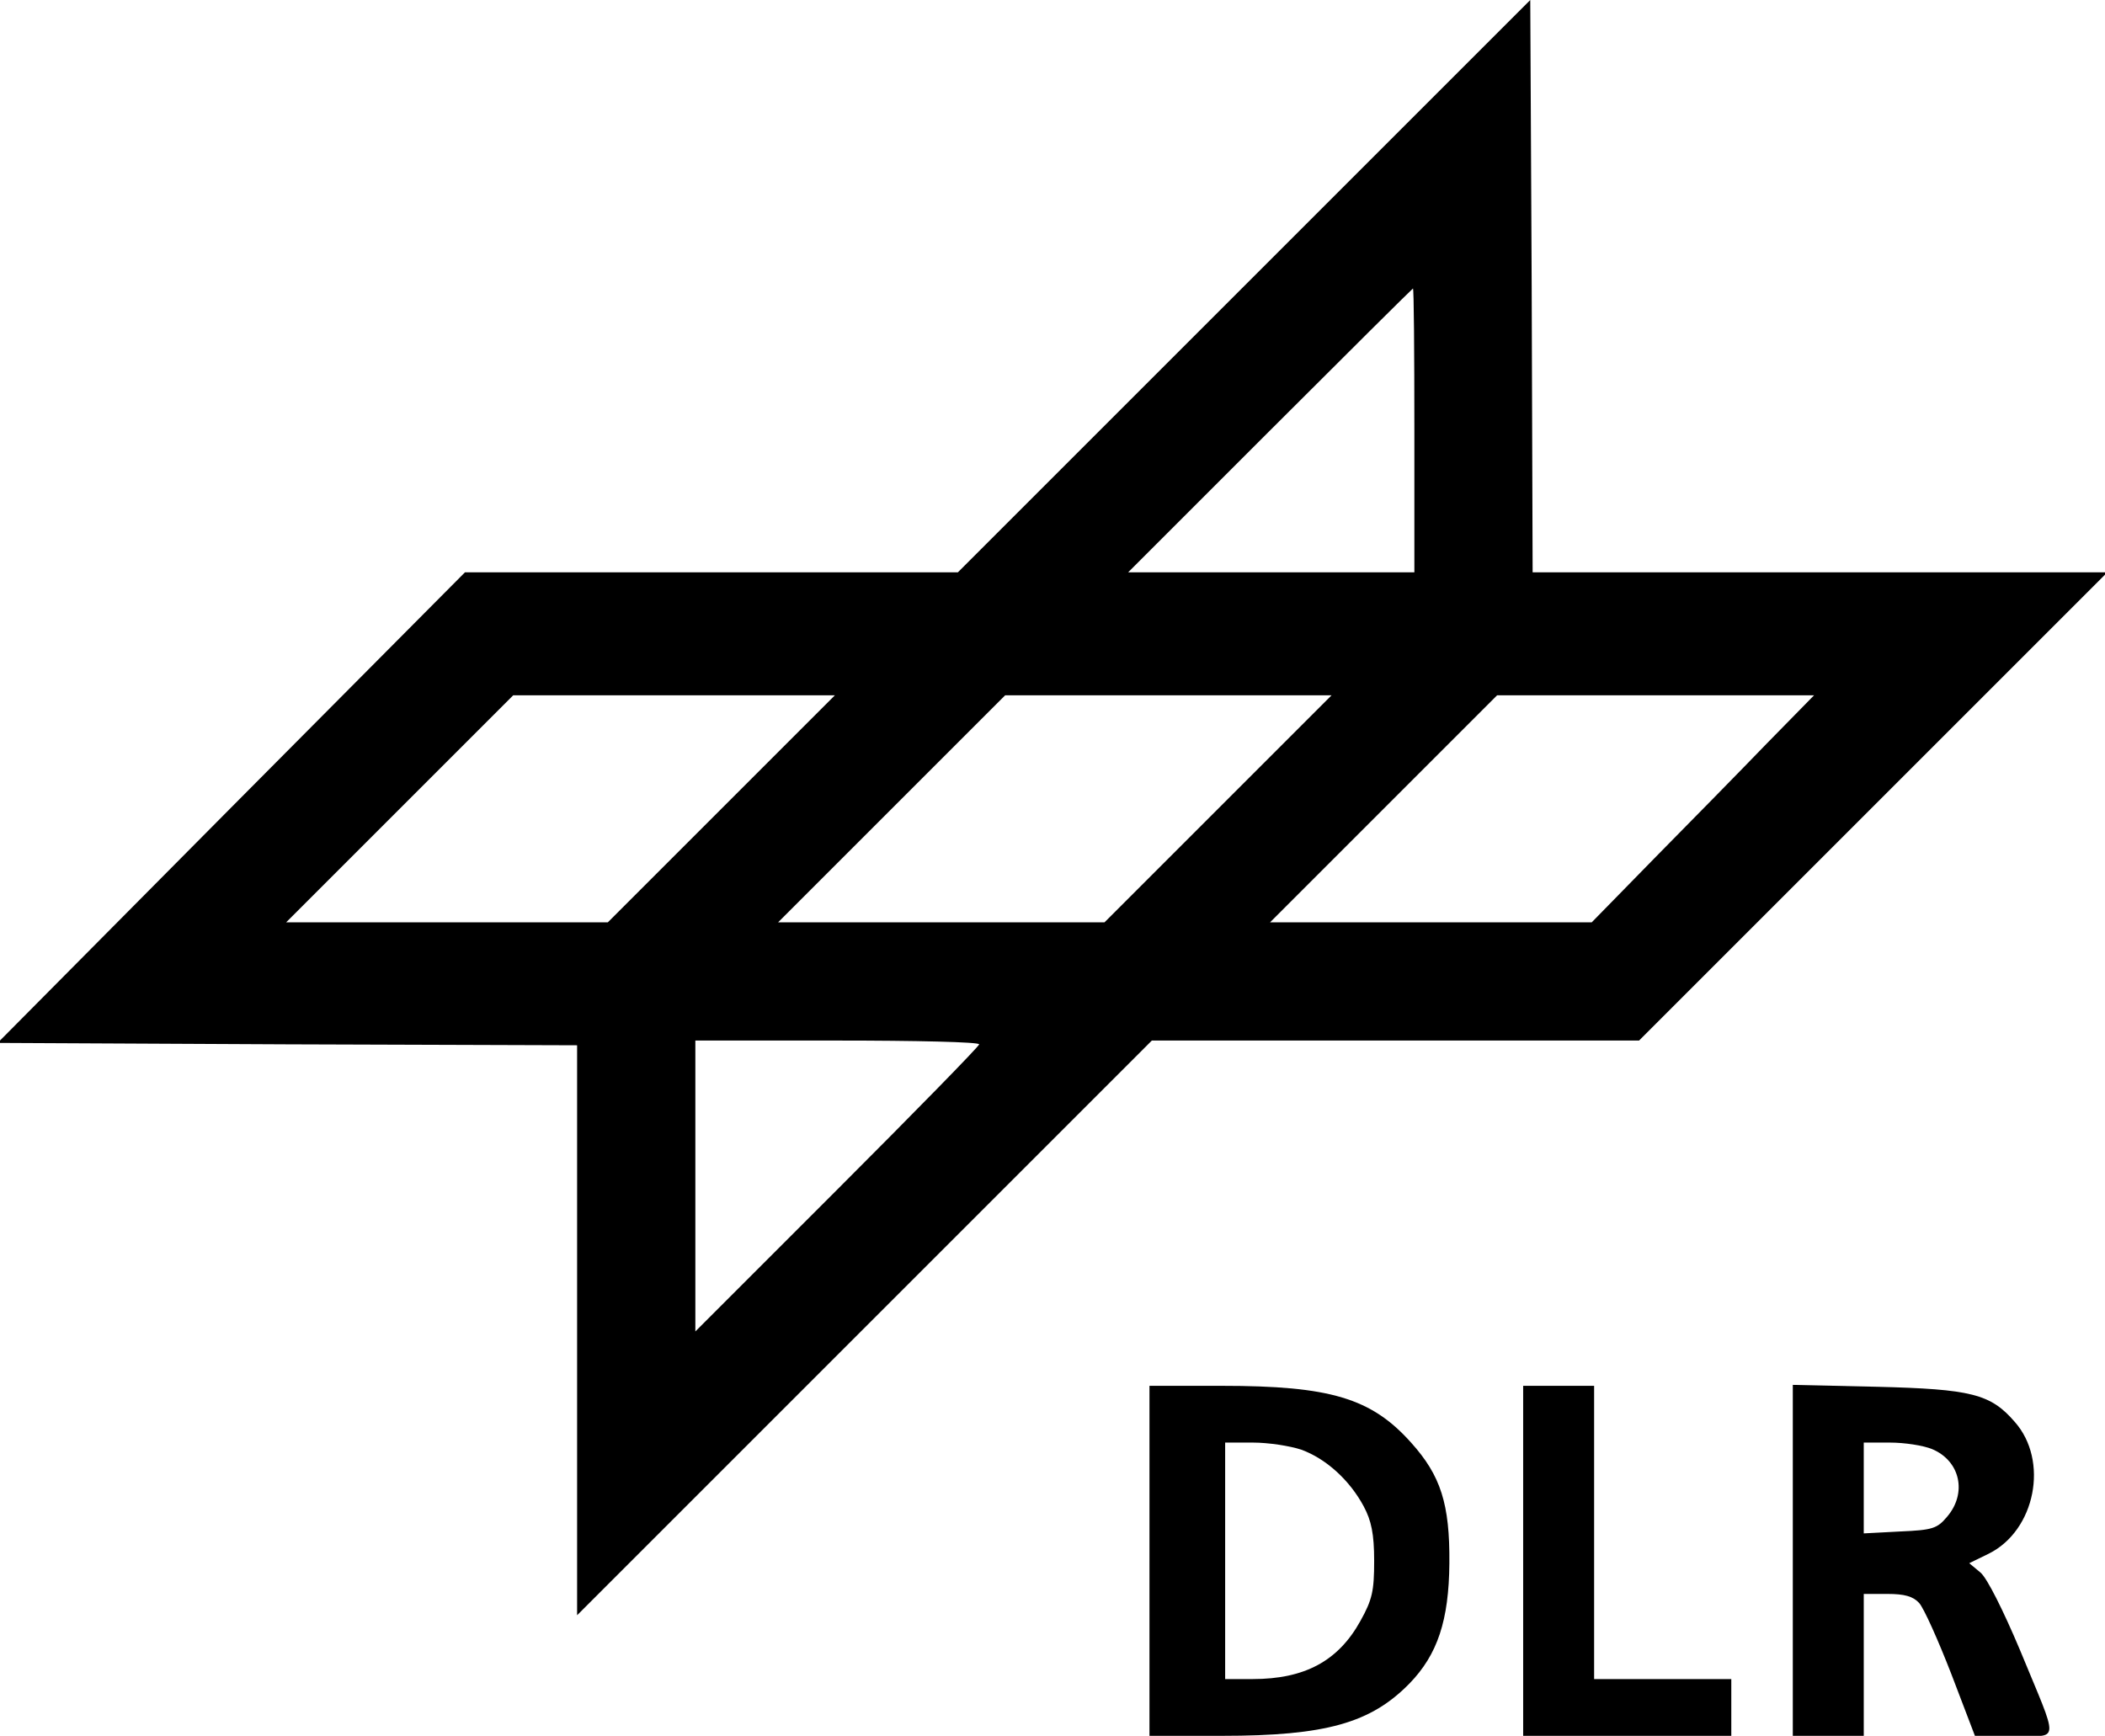
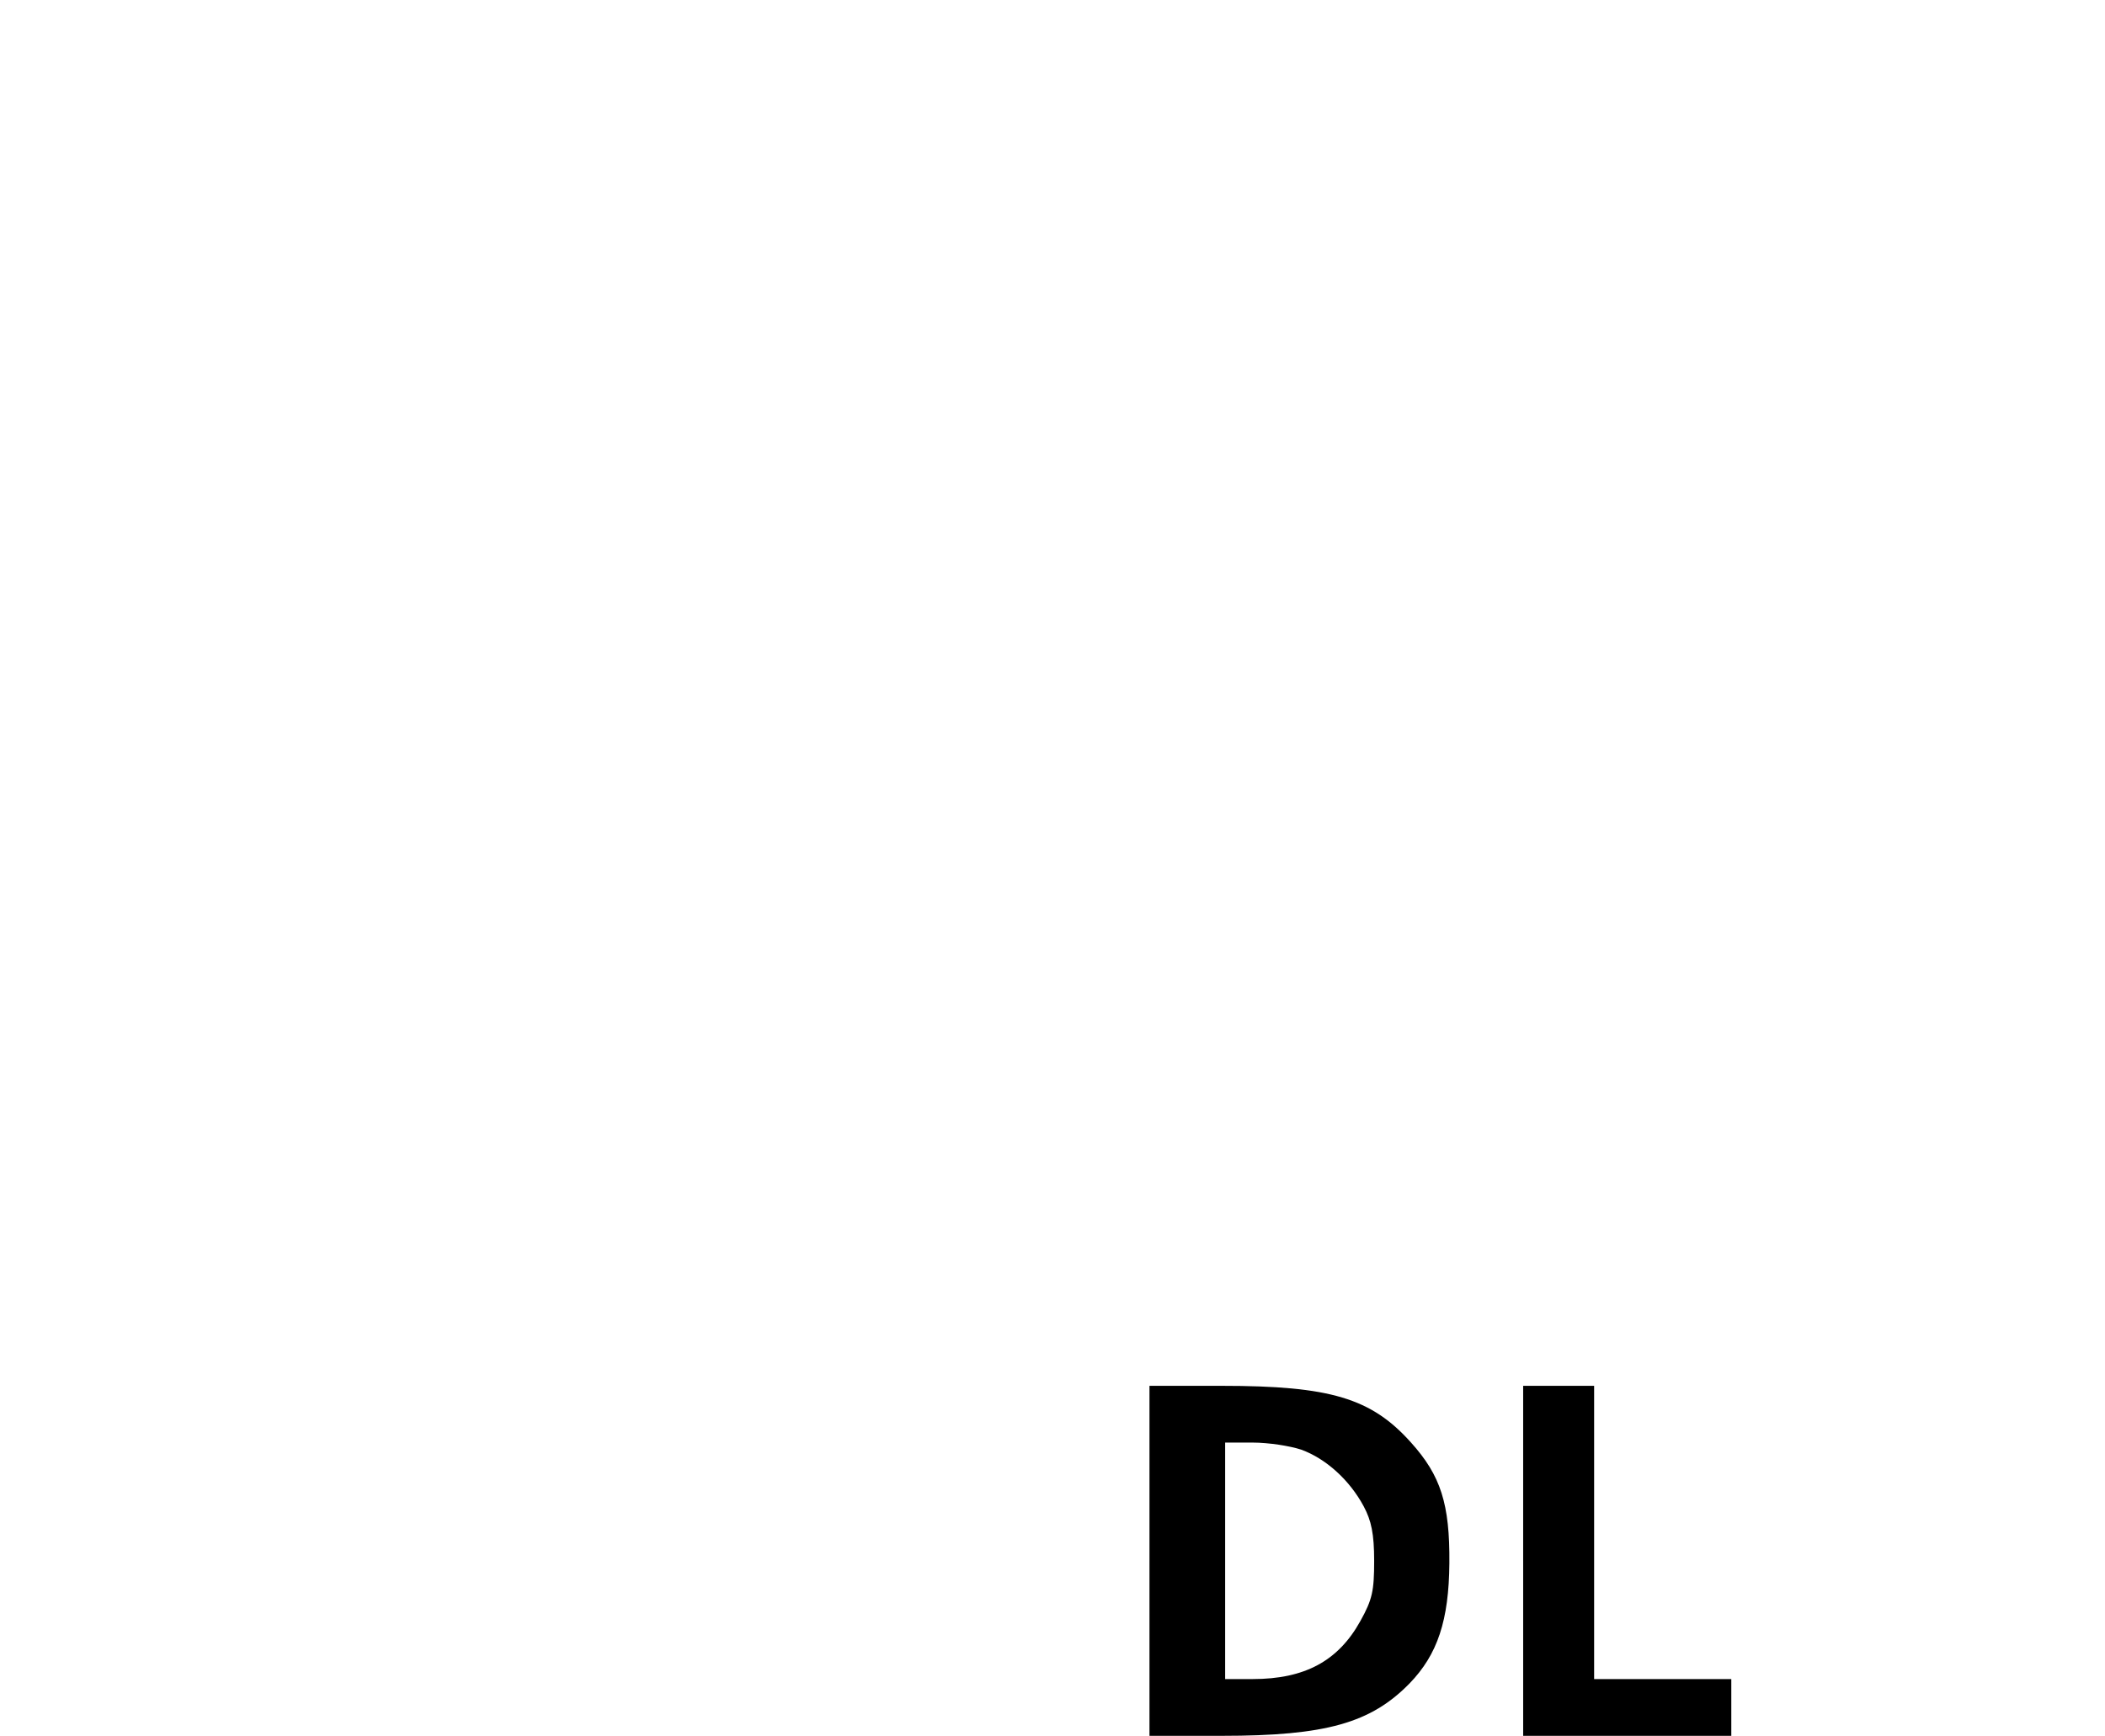
<svg xmlns="http://www.w3.org/2000/svg" version="1.0" width="445" height="367" viewBox="0 0 445 367">
  <g transform="translate(0,367) scale(0.1,-0.1)" fill="#000000" stroke="none">
-     <path d="M2630 3065 l-605 -605 -521 0 -521 0 -494 -497 -494 -498 613 -3 612 -2 0 -603 0 -602 608 608 607 607 515 0 515 0 495 495 495 495 -607 0 -608 0 -2 605 -3 605 -605 -605z m360 -305 l0 -300 -302 0 -303 0 300 300 c165 165 301 300 302 300 2 0 3 -135 3 -300z m-1465 -800 l-240 -240 -340 0 -340 0 240 240 240 240 340 0 340 0 -240 -240z m1050 0 l-240 -240 -345 0 -345 0 240 240 240 240 345 0 345 0 -240 -240z m1160 138 c-55 -57 -161 -165 -235 -240 l-135 -138 -340 0 -340 0 240 240 240 240 335 0 335 0 -100 -102z m-1665 -636 c0 -4 -135 -142 -300 -307 l-300 -300 0 308 0 307 300 0 c165 0 300 -3 300 -8z" />
    <path d="M2430 370 l0 -370 153 0 c220 0 315 27 397 111 59 61 83 133 84 254 1 125 -18 185 -81 255 -84 94 -171 120 -400 120 l-153 0 0 -370z m321 235 c52 -19 102 -64 132 -120 16 -30 22 -58 22 -115 0 -64 -4 -82 -29 -127 -47 -85 -118 -123 -228 -123 l-58 0 0 250 0 250 59 0 c32 0 78 -7 102 -15z" />
    <path d="M3220 370 l0 -370 220 0 220 0 0 60 0 60 -145 0 -145 0 0 310 0 310 -75 0 -75 0 0 -370z" />
-     <path d="M3790 371 l0 -371 75 0 75 0 0 150 0 150 50 0 c36 0 54 -5 67 -19 10 -11 40 -78 68 -150 l50 -131 83 0 c98 0 96 -22 12 182 -35 83 -69 151 -83 163 l-24 20 41 20 c99 49 128 197 55 279 -51 59 -92 69 -291 74 l-178 4 0 -371z m295 235 c59 -25 74 -93 31 -143 -21 -25 -31 -28 -100 -31 l-76 -4 0 96 0 96 55 0 c31 0 71 -6 90 -14z" />
  </g>
</svg>